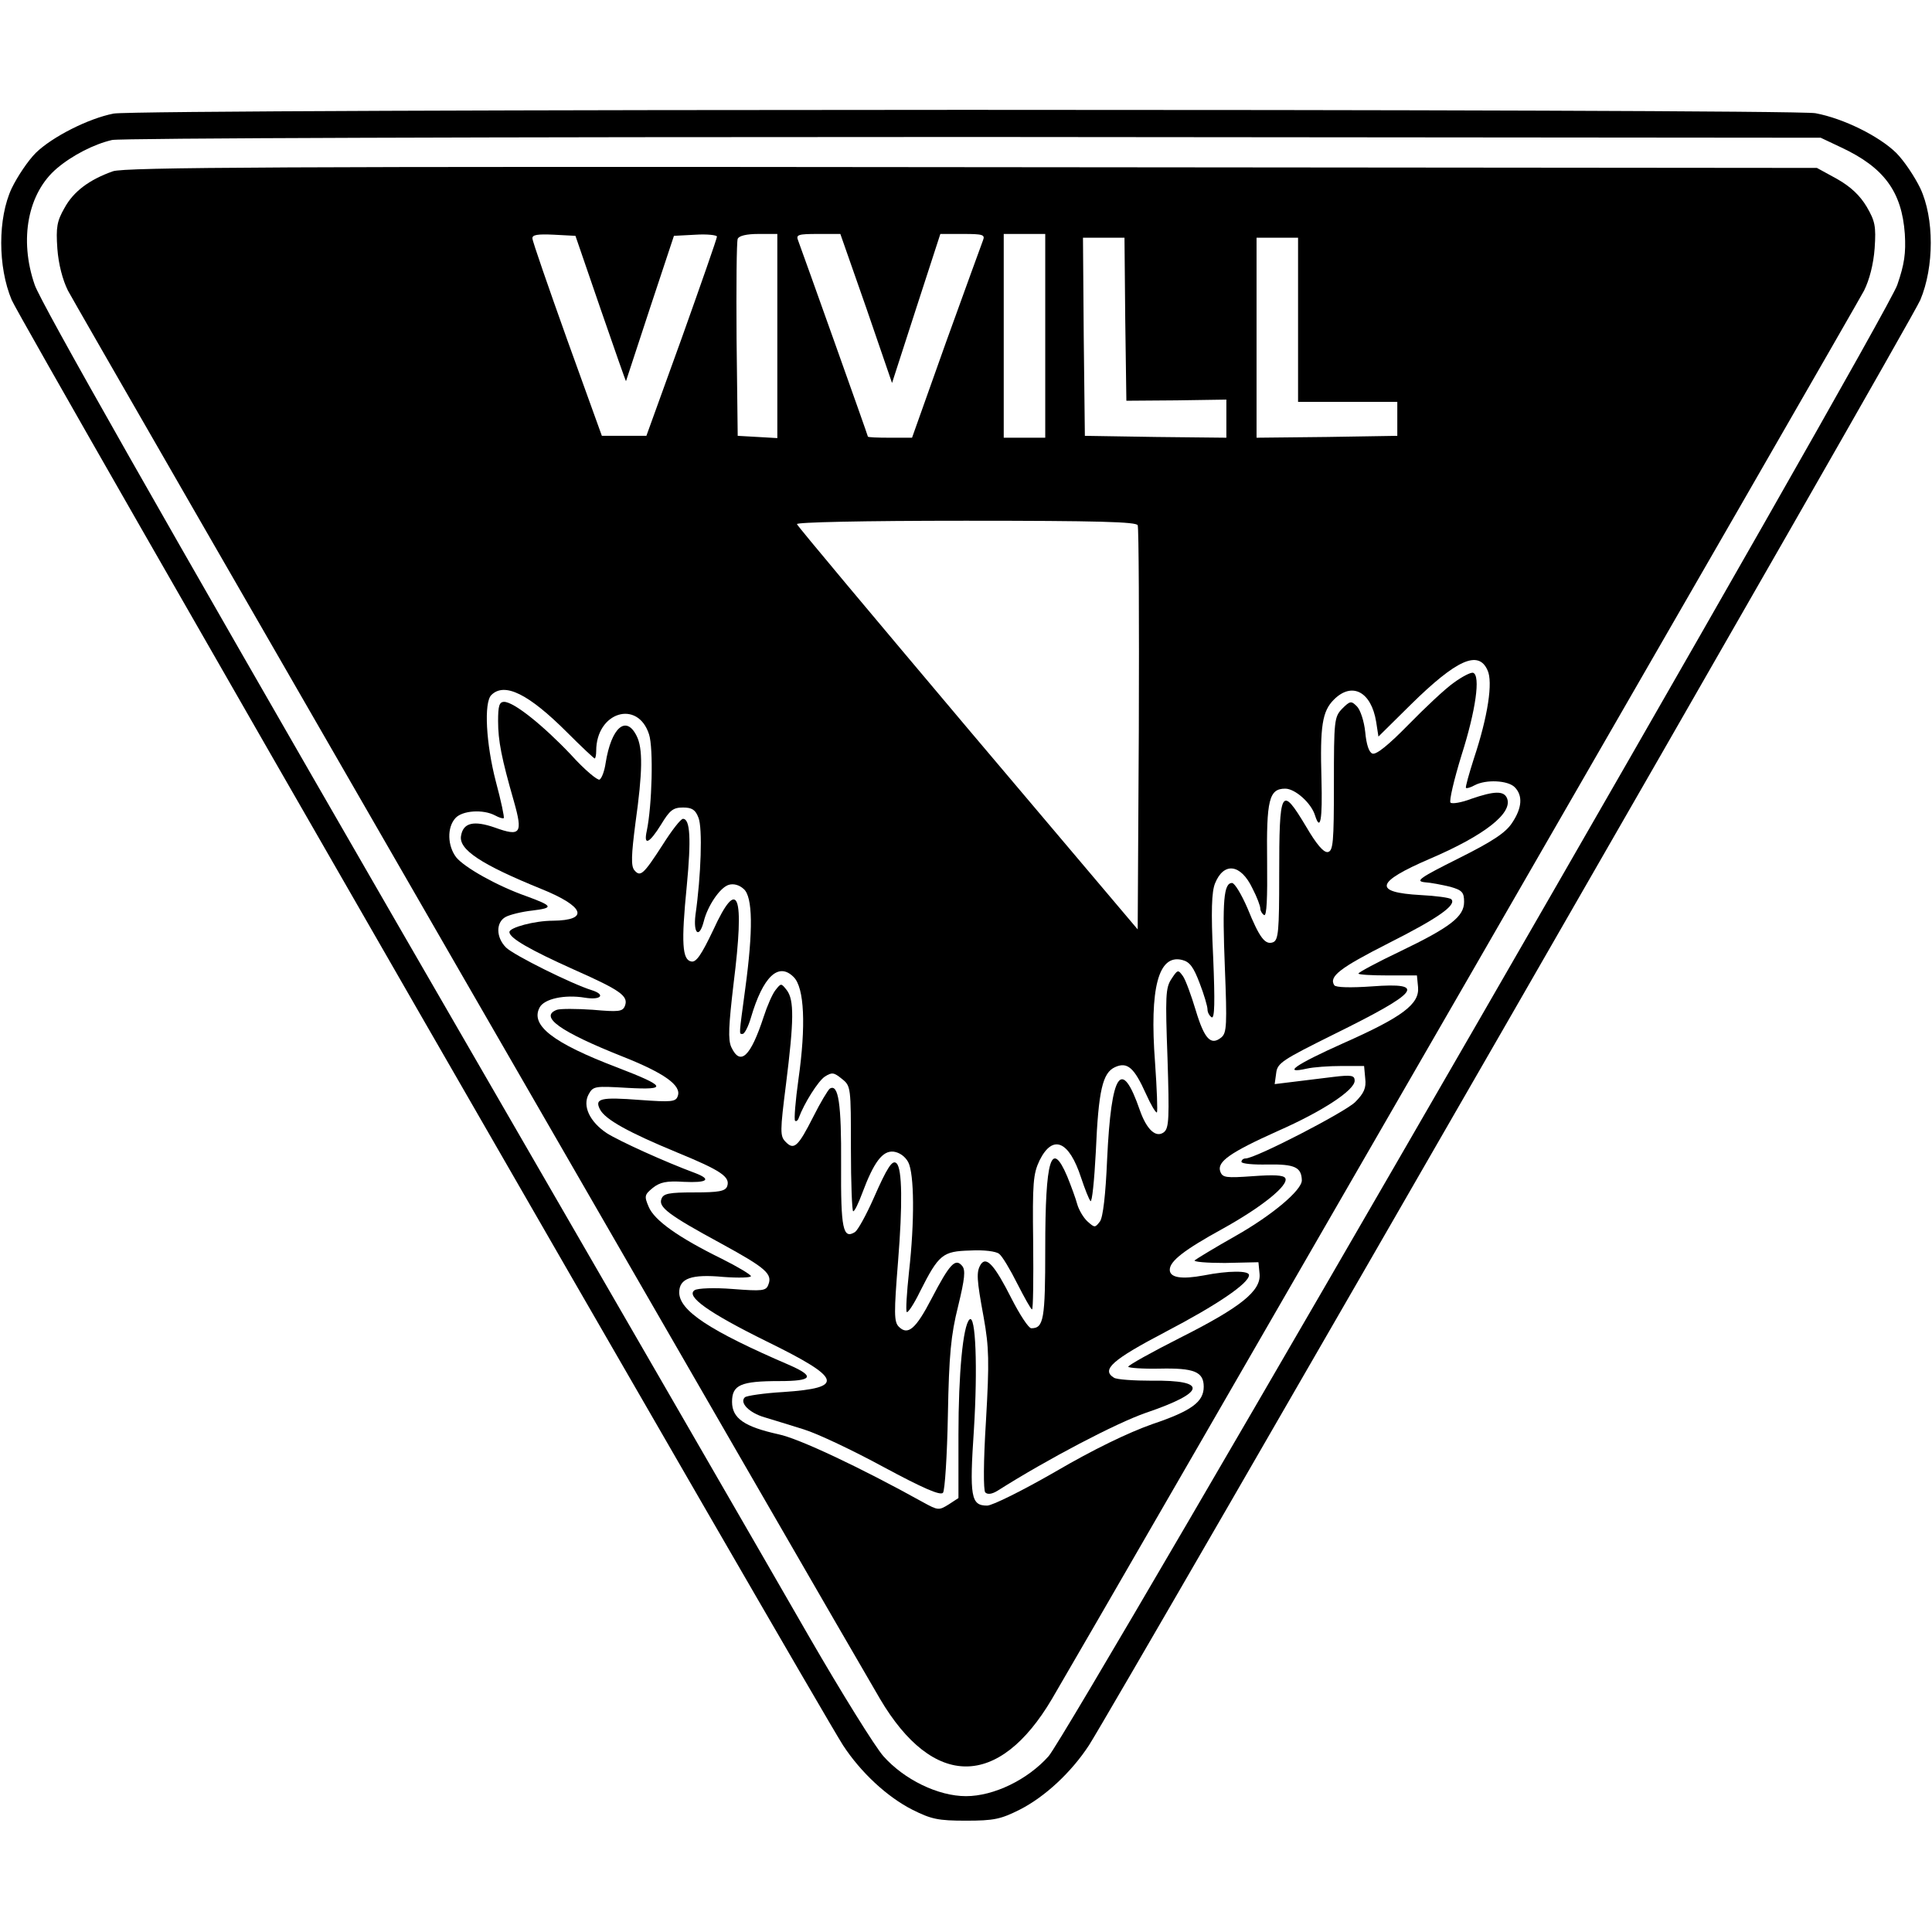
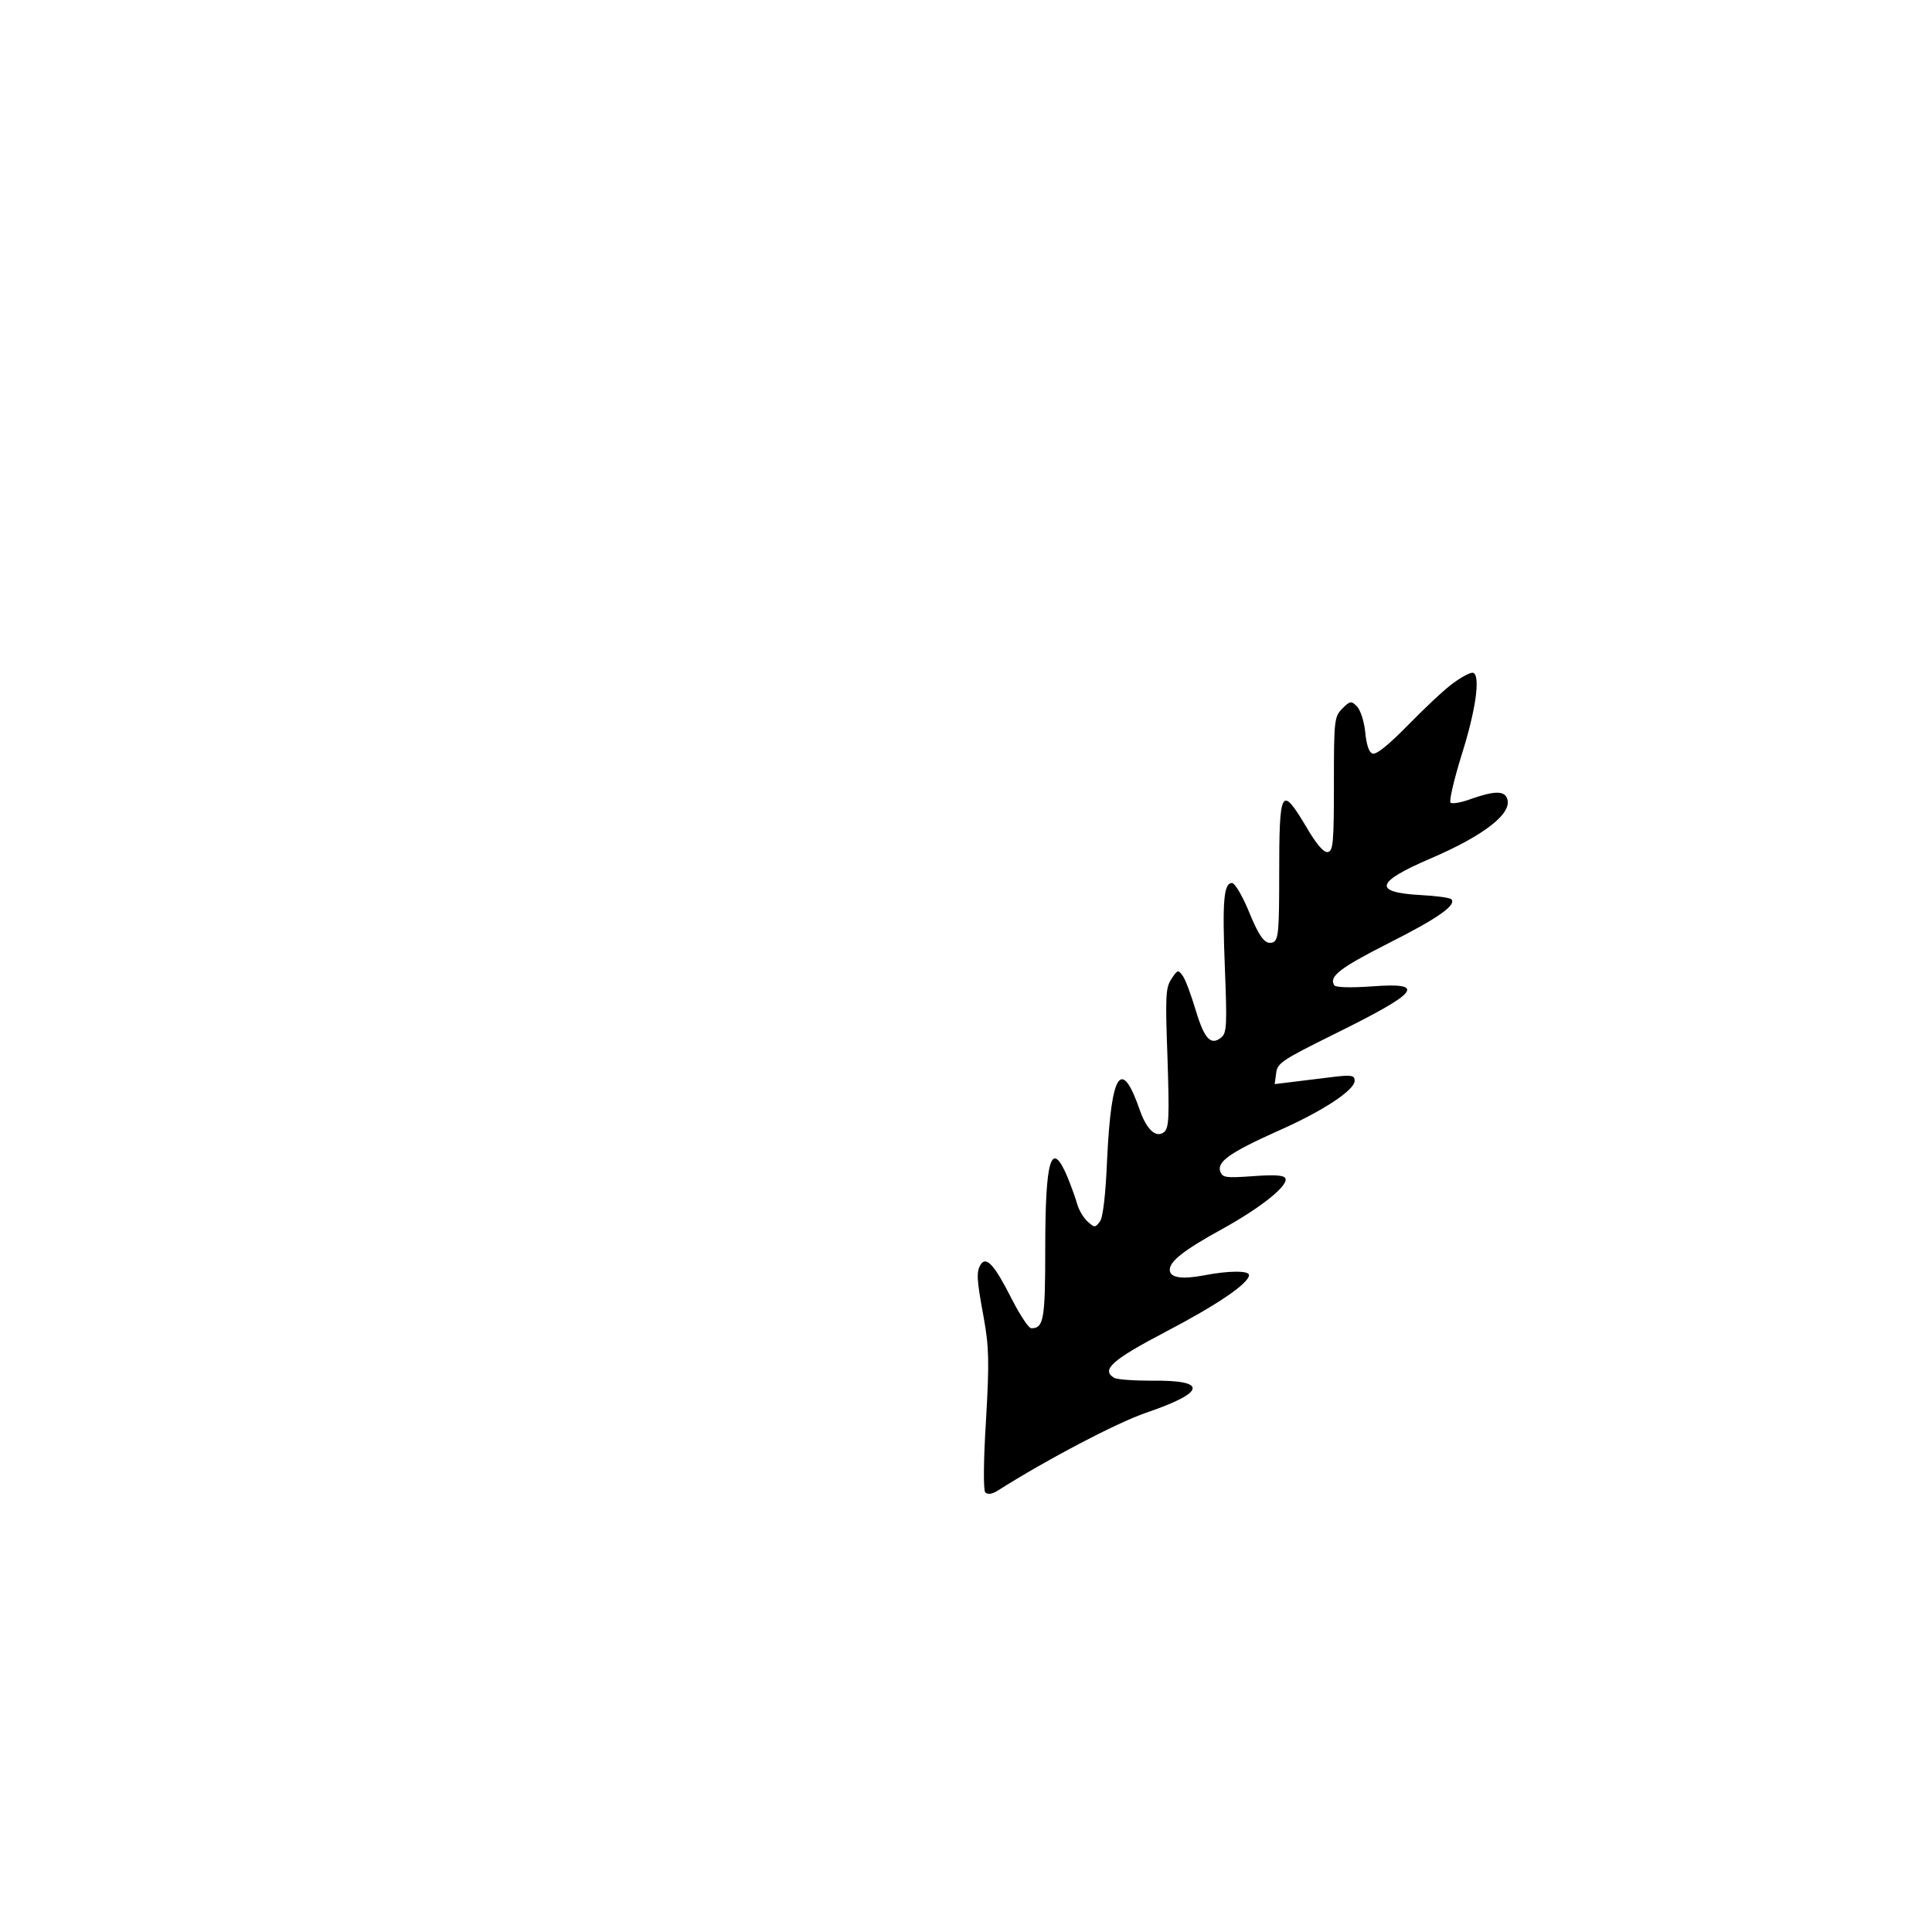
<svg xmlns="http://www.w3.org/2000/svg" version="1.0" width="512pt" height="512pt" viewBox="0 0 512 512" preserveAspectRatio="xMidYMid meet">
  <g transform="translate(0,512) scale(0.1,-0.1)" fill="#000000" stroke="none">
-     <path d="M301 4819 c-67 -13 -163 -62 -206 -104 -21 -21 -49 -63 -64 -94 -37 -79 -37 -208 0 -296 22 -54 2127 -3711 2203 -3830 47 -72 117 -137 184 -171 50 -25 68 -29 142 -29 74 0 92 4 142 29 67 34 137 99 184 171 76 119 2181 3776 2203 3830 37 88 37 217 0 296 -15 31 -43 73 -64 94 -45 44 -139 91 -214 105 -67 12 -4445 12 -4510 -1z m4579 -90 c113 -53 160 -117 168 -229 3 -51 -1 -80 -20 -135 -29 -87 -2190 -3831 -2249 -3899 -55 -62 -145 -106 -219 -106 -74 0 -164 44 -219 106 -22 25 -111 168 -197 317 -86 150 -578 1001 -1093 1892 -629 1090 -943 1643 -959 1690 -42 121 -18 244 59 309 40 34 98 64 146 75 22 5 995 8 2283 8 l2245 -2 55 -26z" />
-     <path d="M299 4666 c-62 -22 -104 -53 -128 -97 -20 -35 -23 -51 -19 -108 3 -41 14 -83 28 -111 20 -39 2044 -3549 2152 -3732 141 -239 315 -239 456 0 108 183 2132 3693 2152 3732 14 28 25 70 28 112 4 59 1 72 -21 110 -18 30 -42 53 -79 74 l-53 29 -2240 2 c-1815 2 -2247 0 -2276 -11z m1293 -366 c37 -107 67 -193 67 -190 1 3 30 91 64 195 l63 190 57 3 c31 2 57 -1 57 -5 0 -5 -42 -125 -93 -268 l-94 -260 -59 0 -59 0 -92 255 c-50 140 -92 261 -92 268 -1 10 14 12 57 10 l57 -3 67 -195z m468 -71 l0 -270 -52 3 -53 3 -3 255 c-1 140 0 260 3 267 3 8 23 13 55 13 l50 0 0 -271z m236 74 l68 -198 64 198 64 197 60 0 c53 0 59 -2 53 -17 -4 -10 -48 -132 -98 -270 l-90 -253 -59 0 c-32 0 -58 1 -58 3 0 3 -173 488 -185 520 -6 15 0 17 53 17 l59 0 69 -197z m474 -73 l0 -270 -55 0 -55 0 0 270 0 270 55 0 55 0 0 -270z m212 44 l3 -216 133 1 132 2 0 -51 0 -50 -187 2 -188 3 -3 263 -2 262 55 0 55 0 2 -216z m458 -1 l0 -218 132 0 131 0 0 -45 0 -45 -186 -3 -187 -2 0 265 0 265 55 0 55 0 0 -217z m-425 -545 c3 -7 4 -251 3 -542 l-3 -529 -450 532 c-247 293 -451 536 -453 542 -2 5 171 9 447 9 352 0 453 -3 456 -12z m927 -384 c15 -31 1 -123 -36 -234 -13 -41 -23 -76 -21 -78 2 -2 12 1 23 7 30 16 88 13 106 -5 22 -22 20 -55 -7 -95 -17 -26 -52 -49 -142 -94 -102 -51 -115 -60 -90 -63 17 -1 47 -7 68 -12 32 -9 37 -15 37 -40 0 -39 -36 -67 -169 -131 -61 -29 -111 -56 -111 -59 0 -3 35 -5 77 -5 l78 0 3 -31 c4 -45 -41 -79 -199 -149 -125 -56 -163 -82 -96 -67 17 4 59 7 92 7 l60 0 3 -33 c3 -25 -3 -39 -27 -63 -28 -27 -264 -149 -290 -149 -6 0 -11 -4 -11 -9 0 -5 32 -8 70 -7 71 1 89 -7 90 -42 0 -26 -78 -92 -175 -147 -55 -31 -104 -61 -109 -65 -4 -4 32 -7 80 -7 l89 2 3 -31 c4 -45 -49 -88 -212 -170 -75 -38 -136 -72 -136 -76 0 -3 38 -6 83 -5 91 2 117 -8 117 -48 0 -40 -32 -64 -136 -99 -65 -23 -156 -67 -257 -126 -85 -49 -167 -90 -181 -90 -43 0 -47 23 -35 202 10 161 5 308 -12 291 -17 -17 -29 -143 -29 -305 l0 -168 -26 -17 c-26 -16 -28 -16 -68 6 -164 91 -329 169 -383 180 -90 20 -123 42 -123 86 0 45 23 55 126 55 87 0 95 12 27 42 -214 92 -293 145 -293 193 0 37 32 49 117 41 40 -3 73 -2 73 2 0 4 -35 25 -77 46 -116 57 -179 102 -194 138 -12 28 -11 32 11 50 19 15 36 19 82 16 62 -3 75 6 31 23 -81 30 -202 85 -235 106 -45 30 -65 72 -48 103 12 22 17 22 103 17 108 -6 103 4 -27 54 -171 65 -231 112 -206 159 12 23 66 35 120 26 43 -7 56 8 18 20 -52 16 -207 93 -227 113 -27 27 -27 67 -1 81 11 6 43 14 71 17 57 7 55 12 -16 38 -77 27 -164 76 -186 103 -23 30 -25 79 -2 104 18 20 73 24 105 7 11 -6 21 -9 23 -7 2 2 -7 45 -21 97 -26 100 -32 209 -12 229 35 35 99 3 201 -99 38 -38 71 -69 73 -69 2 0 4 9 4 20 0 103 110 137 140 44 12 -37 8 -189 -6 -256 -9 -41 7 -33 38 17 23 38 32 45 58 45 24 0 33 -6 41 -27 11 -27 7 -153 -8 -258 -6 -50 10 -63 22 -17 10 41 43 90 66 97 13 4 28 0 40 -11 24 -21 25 -109 4 -264 -17 -127 -17 -120 -7 -120 5 0 15 19 22 43 32 109 73 148 113 108 29 -28 33 -130 13 -271 -8 -57 -12 -107 -9 -110 3 -3 8 1 10 8 14 38 51 97 69 109 19 12 24 11 45 -6 24 -19 24 -22 24 -185 0 -91 3 -166 6 -166 4 0 14 21 24 48 31 83 54 113 83 110 16 -2 31 -13 39 -28 16 -31 17 -157 2 -290 -6 -56 -9 -104 -6 -107 3 -3 19 21 35 54 50 99 60 107 133 109 36 2 69 -2 77 -9 8 -6 29 -41 48 -79 19 -37 36 -68 39 -68 3 0 4 80 3 178 -2 158 0 181 17 217 35 70 78 52 110 -46 10 -30 21 -58 25 -62 4 -4 10 54 14 130 7 164 18 210 51 225 33 15 51 -2 82 -71 13 -29 26 -51 29 -49 2 3 0 62 -5 132 -15 198 9 288 72 272 20 -5 30 -19 46 -61 12 -31 21 -62 21 -70 0 -8 5 -17 11 -21 8 -4 9 40 4 160 -6 122 -4 173 5 195 23 57 68 52 99 -13 12 -23 21 -47 21 -54 0 -6 5 -14 10 -17 7 -4 9 45 8 142 -2 163 5 193 48 193 26 0 69 -38 79 -71 14 -44 20 -12 17 97 -4 140 2 179 33 210 48 48 99 21 112 -59 l6 -39 86 85 c121 119 179 145 203 91z" />
    <path d="M3853 3311 c-23 -16 -77 -67 -121 -112 -52 -53 -85 -80 -95 -76 -9 3 -16 24 -19 57 -3 29 -13 59 -22 68 -15 15 -18 15 -39 -6 -21 -22 -22 -30 -22 -200 0 -154 -2 -177 -16 -180 -11 -2 -30 20 -58 68 -66 110 -71 101 -71 -131 0 -145 -2 -170 -16 -176 -21 -8 -36 11 -68 90 -16 37 -34 67 -41 67 -22 0 -26 -47 -19 -224 6 -151 5 -173 -9 -185 -28 -23 -45 -5 -68 71 -12 40 -27 81 -34 91 -13 18 -14 18 -31 -8 -15 -23 -16 -45 -10 -209 5 -158 4 -185 -9 -196 -21 -17 -46 6 -64 57 -49 142 -76 103 -87 -129 -4 -95 -11 -154 -19 -165 -13 -17 -14 -17 -33 0 -11 10 -23 31 -27 45 -4 15 -16 48 -27 75 -42 98 -58 47 -58 -192 0 -188 -4 -211 -37 -211 -7 0 -30 35 -52 78 -45 89 -67 114 -82 91 -12 -20 -11 -38 8 -141 14 -79 15 -115 6 -272 -7 -111 -7 -185 -2 -191 6 -6 17 -5 32 4 134 85 316 180 394 207 159 54 165 87 16 85 -48 0 -94 3 -101 8 -34 21 -5 47 136 121 136 71 222 129 222 151 0 12 -54 12 -120 -1 -59 -11 -90 -6 -90 15 0 23 39 53 139 108 105 58 178 117 167 135 -5 8 -31 9 -86 5 -71 -5 -80 -4 -86 12 -10 26 26 51 153 108 118 52 203 108 203 133 0 14 -8 16 -57 10 -32 -4 -80 -10 -106 -13 l-49 -6 4 29 c3 27 16 35 155 104 225 111 245 137 99 126 -57 -4 -96 -3 -100 3 -15 23 15 46 143 111 133 67 182 102 167 117 -4 4 -41 9 -81 11 -127 7 -120 34 24 96 145 62 220 121 205 160 -8 21 -34 20 -95 -1 -26 -10 -51 -14 -55 -10 -4 4 9 60 29 125 38 119 51 212 31 219 -6 2 -29 -10 -51 -26z" />
-     <path d="M1320 3209 c0 -52 9 -98 42 -213 24 -85 18 -94 -51 -69 -55 19 -83 13 -89 -21 -8 -37 53 -77 213 -142 114 -46 128 -83 30 -84 -48 0 -115 -18 -115 -30 0 -16 54 -47 172 -100 124 -55 144 -70 134 -96 -6 -15 -17 -16 -85 -10 -43 3 -86 3 -95 0 -48 -18 8 -58 174 -124 111 -44 157 -77 146 -105 -5 -15 -17 -16 -100 -10 -104 8 -121 4 -106 -25 14 -27 76 -61 204 -114 117 -48 142 -65 133 -90 -5 -13 -23 -16 -87 -16 -67 0 -82 -3 -87 -17 -9 -22 19 -43 159 -119 117 -64 136 -80 124 -109 -6 -16 -16 -17 -94 -11 -50 4 -93 2 -101 -3 -25 -16 37 -60 191 -136 200 -98 208 -123 44 -134 -52 -3 -98 -10 -102 -14 -15 -14 11 -41 52 -53 21 -6 68 -21 104 -32 36 -11 131 -56 212 -100 104 -56 150 -76 157 -68 5 6 11 99 13 206 3 160 8 212 27 288 18 74 20 96 11 107 -18 22 -33 6 -81 -86 -42 -81 -63 -99 -87 -75 -13 13 -13 36 -2 174 12 149 11 245 -4 259 -11 11 -25 -11 -61 -93 -19 -43 -41 -83 -49 -89 -32 -20 -38 8 -37 179 1 161 -7 215 -30 201 -5 -4 -25 -37 -44 -75 -40 -79 -51 -89 -73 -66 -15 15 -15 27 1 153 21 168 22 223 2 249 -15 19 -15 19 -30 0 -8 -10 -22 -42 -31 -70 -35 -107 -62 -132 -86 -81 -9 20 -7 57 6 168 30 239 12 286 -54 142 -31 -65 -45 -86 -58 -83 -24 4 -27 49 -12 200 12 125 9 178 -10 178 -6 0 -30 -31 -54 -69 -51 -79 -59 -86 -75 -67 -9 11 -8 40 3 125 19 135 20 198 3 231 -28 56 -67 22 -82 -72 -3 -21 -10 -40 -16 -44 -5 -3 -40 26 -76 66 -73 77 -151 140 -177 140 -13 0 -16 -11 -16 -51z" />
  </g>
</svg>